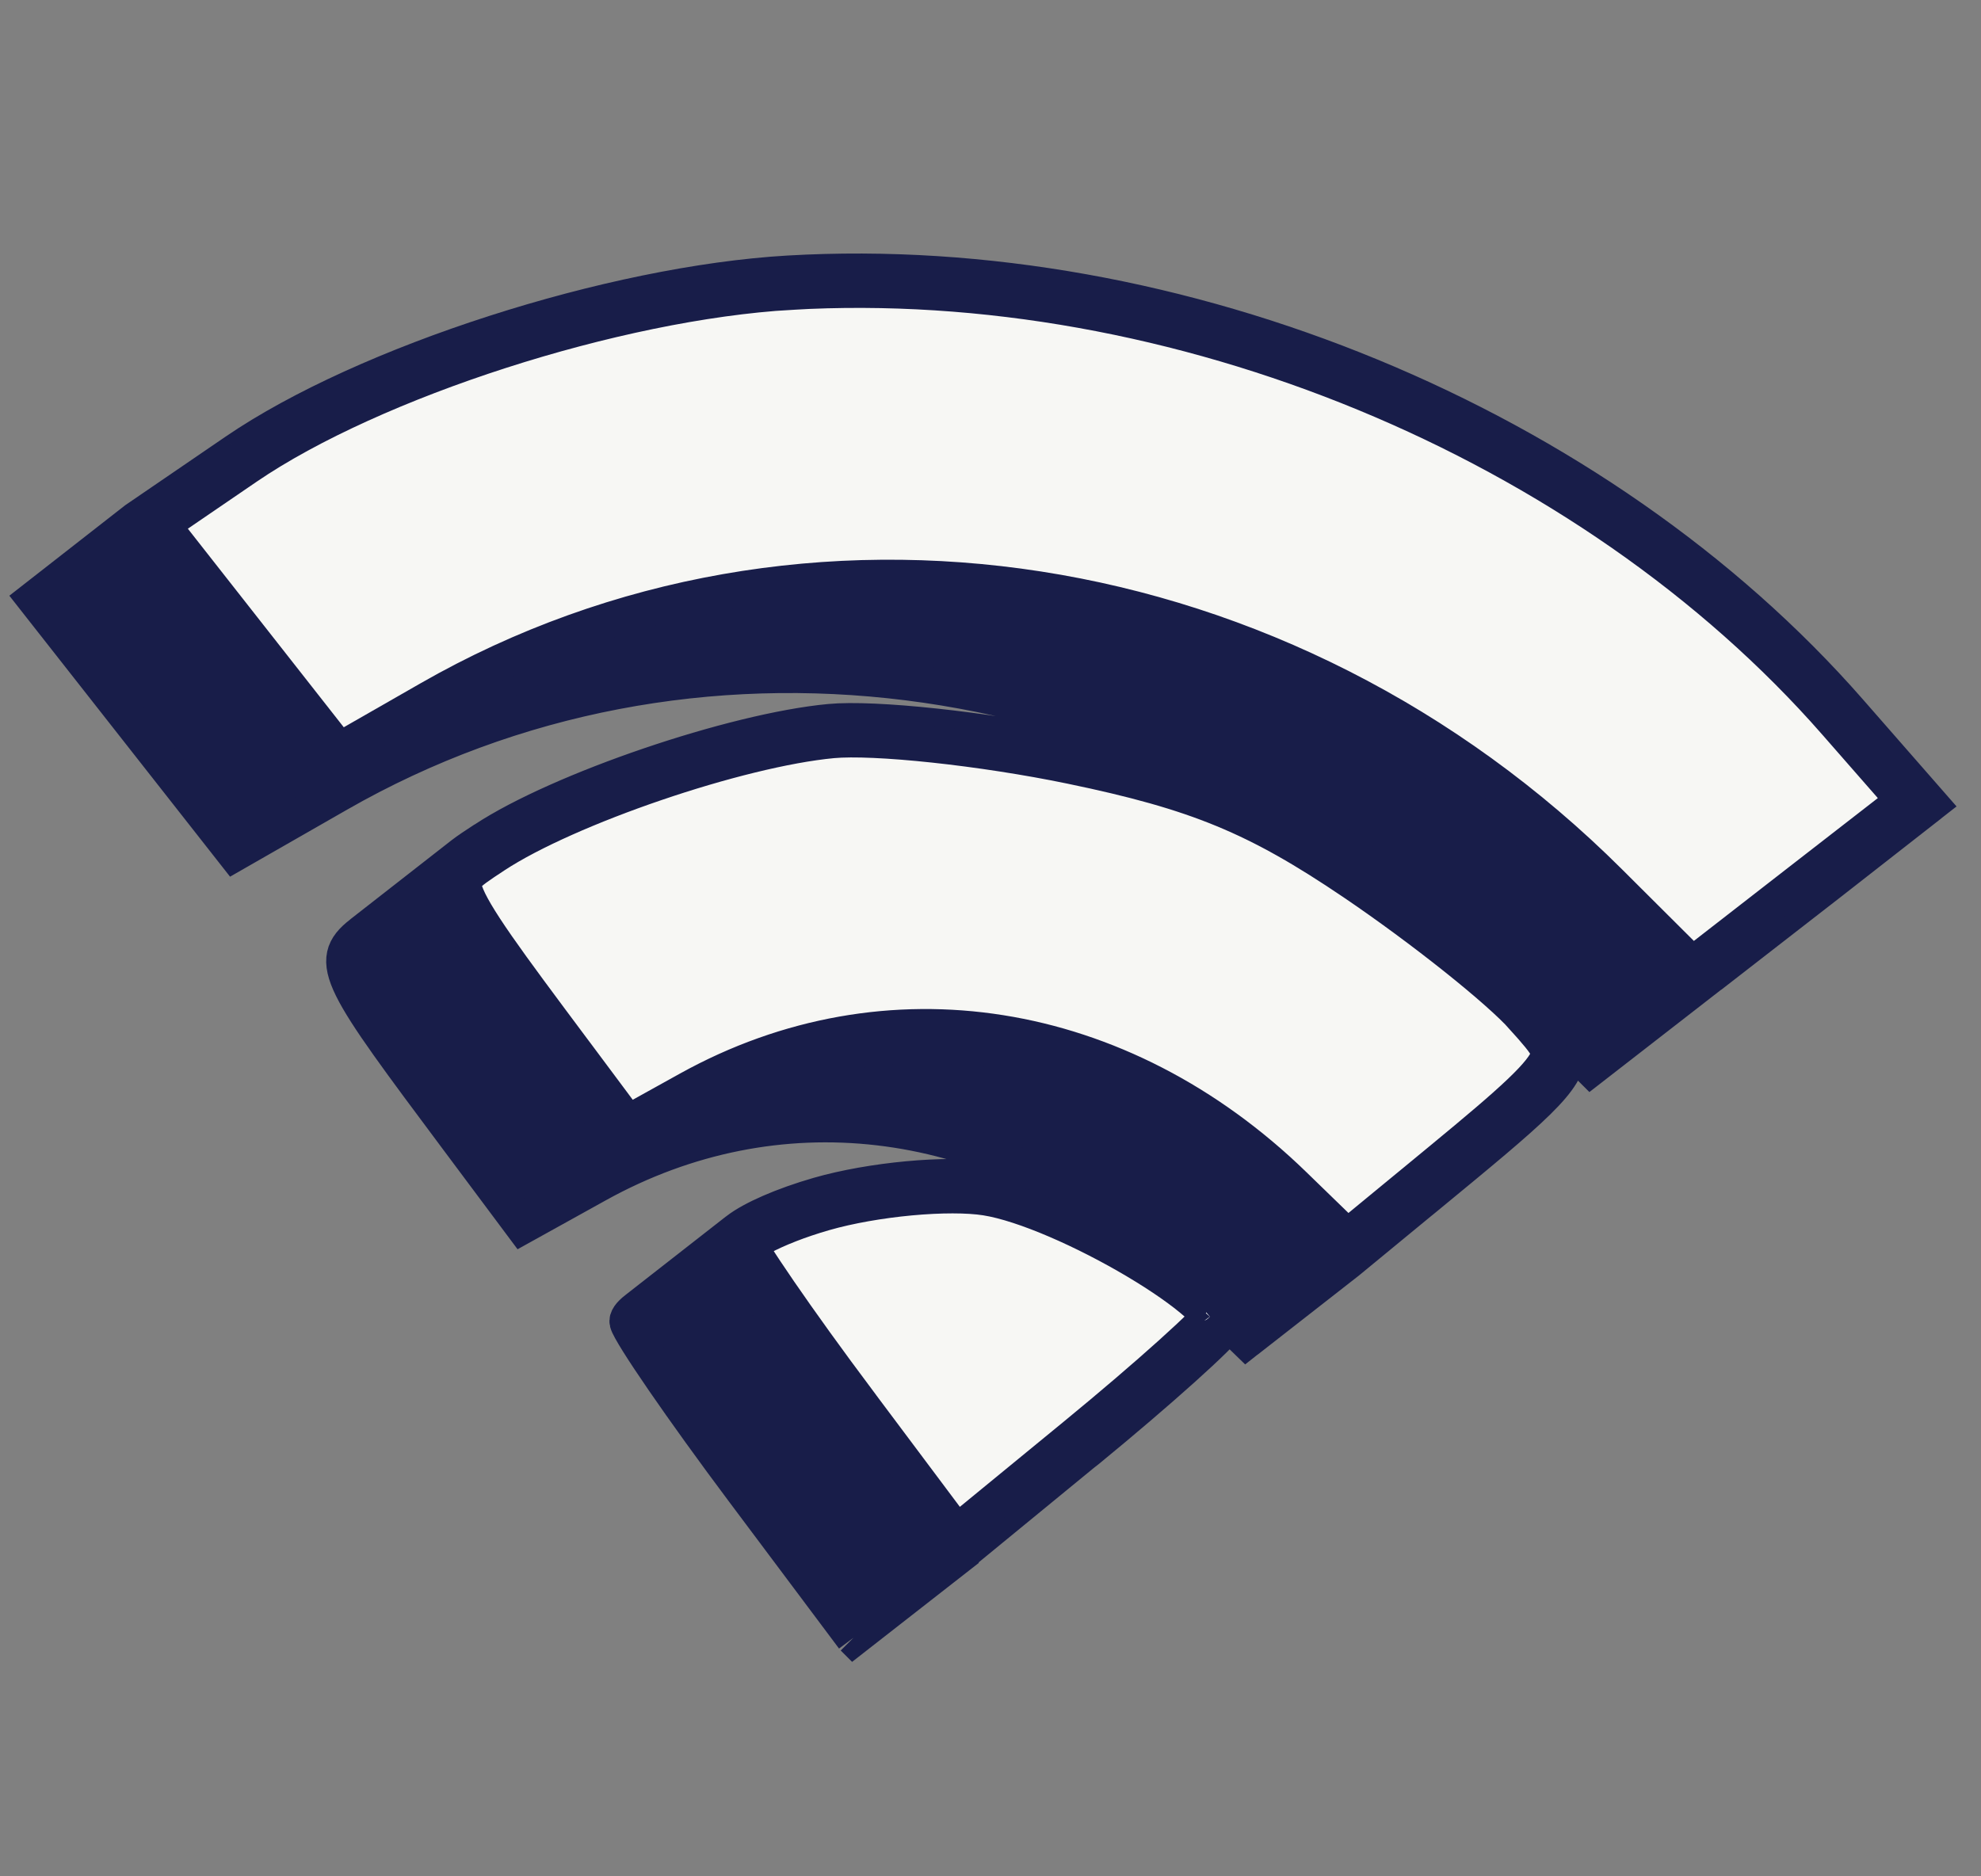
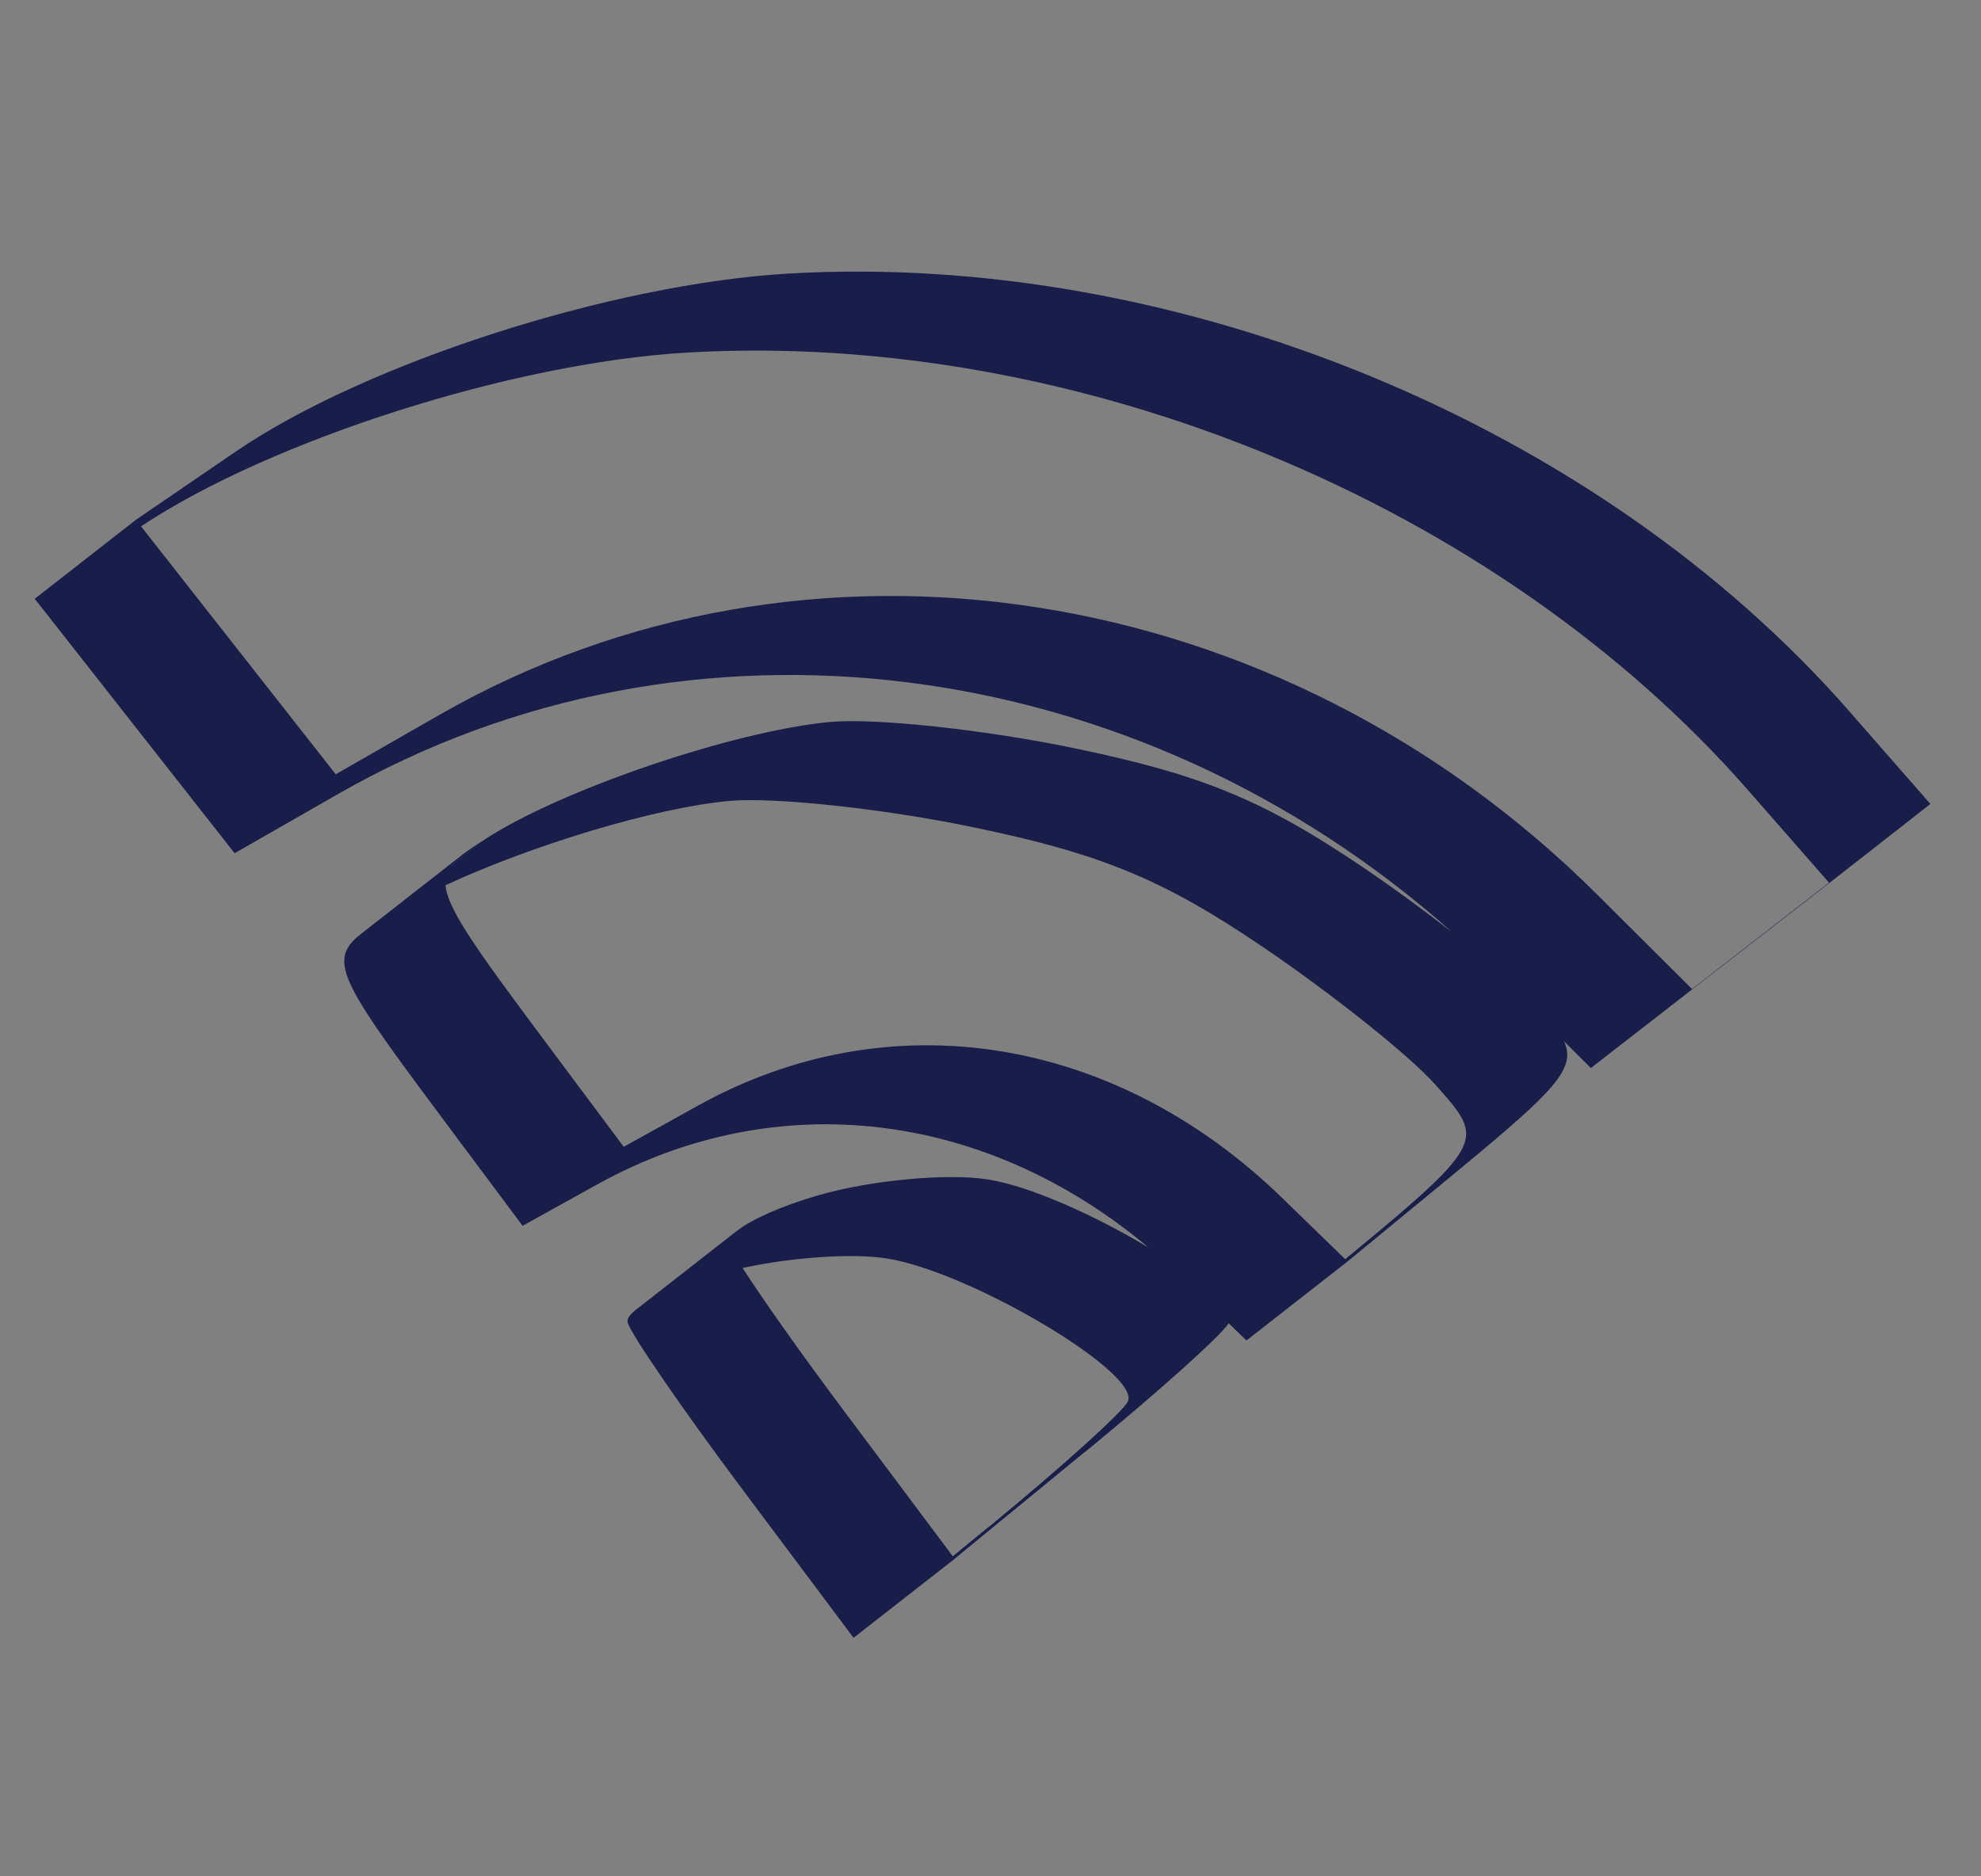
<svg xmlns="http://www.w3.org/2000/svg" width="57" height="54" viewBox="0 0 57 54" fill="none">
  <rect x="0" y="0" width="57" height="54" fill="#808080" stroke="none" />
  <path fill-rule="evenodd" clip-rule="evenodd" d="M55.543 23.137L53.21 20.47C45.984 12.211 33.901 7.224 22.693 7.873C17.6 8.168 10.509 10.451 6.786 12.994L3.91 14.96L1 17.233L6.751 24.556L9.726 22.852C19.809 17.074 32.678 18.738 41.778 26.824C40.973 26.198 40.077 25.542 39.224 24.965C36.365 23.029 34.586 22.295 30.897 21.53C28.317 20.996 25.157 20.657 23.874 20.779C21.092 21.041 16.117 22.736 13.944 24.162L12.972 24.922L12.979 24.913L13.94 24.162L13.895 24.192C13.668 24.34 13.472 24.469 13.311 24.593L10.401 26.866C10.418 26.854 10.435 26.841 10.452 26.828L10.402 26.867C9.36 27.67 9.81 28.273 13.173 32.78L15.037 35.278L17.184 34.087C22.331 31.234 28.348 31.955 33.049 35.906C31.549 35.002 29.658 34.139 28.427 33.944C27.256 33.759 25.065 33.963 23.557 34.397C22.517 34.696 21.64 35.086 21.225 35.408L21.169 35.452C21.182 35.441 21.196 35.429 21.21 35.418L18.314 37.681C18.127 37.825 18.033 37.956 18.059 38.058C18.145 38.388 19.642 40.565 21.387 42.897L24.558 47.133L24.56 47.135L27.47 44.862L27.468 44.859L31.146 41.842L31.289 41.73C33.352 40.038 35.157 38.416 35.352 38.081L35.863 38.577L35.92 38.532L35.866 38.577L38.776 36.303L40.883 34.568L40.898 34.557L41.033 34.446C44.115 31.909 45.158 31.049 45.092 30.287C45.083 30.179 45.051 30.073 45 29.965L45.775 30.737L49.203 28.074L52.113 25.8L48.685 28.464L45.963 25.752C36.823 16.64 23.2 14.525 12.636 20.578L9.66 22.283L4.057 15.147C7.824 12.652 14.772 10.436 19.783 10.146C30.991 9.497 43.075 14.485 50.3 22.744L52.628 25.404L52.117 25.8L49.208 28.074L52.637 25.411L55.546 23.137L54.964 23.589L55.543 23.137ZM28.512 43.895C30.556 42.213 32.314 40.626 32.451 40.337C32.839 39.521 27.92 36.598 25.517 36.218C24.523 36.06 22.791 36.184 21.367 36.491C21.939 37.383 23.055 38.964 24.297 40.623L27.415 44.789L28.373 44.003L28.512 43.895ZM16.082 30.506C13.833 27.492 12.887 26.225 12.819 25.475C15.287 24.334 18.793 23.257 20.964 23.052C22.247 22.931 25.408 23.269 27.987 23.804C31.676 24.568 33.455 25.302 36.315 27.238C38.315 28.592 40.554 30.378 41.29 31.205L41.332 31.252C41.823 31.804 42.148 32.169 42.182 32.56C42.244 33.272 41.338 34.069 38.706 36.239L36.89 34.474C32.072 29.795 25.587 28.768 20.094 31.814L17.947 33.005L16.082 30.506Z" fill="#181D49" />
-   <path d="M6.786 12.994C10.509 10.451 17.6 8.168 22.693 7.873C33.901 7.224 45.984 12.211 53.21 20.47L55.543 23.137L54.964 23.589L55.546 23.137L52.637 25.411L49.208 28.074L52.117 25.8L52.628 25.404L50.3 22.744C43.075 14.485 30.991 9.497 19.783 10.146C14.772 10.436 7.824 12.652 4.057 15.147L9.66 22.283L12.636 20.578C23.2 14.525 36.823 16.64 45.963 25.752L48.685 28.464L52.113 25.8L49.203 28.074L45.775 30.737L45 29.965C45.051 30.073 45.083 30.179 45.092 30.287C45.158 31.049 44.115 31.909 41.033 34.446L40.898 34.557L40.883 34.568L38.776 36.303L35.866 38.577L35.92 38.532L35.863 38.577L35.352 38.081C35.157 38.416 33.352 40.038 31.289 41.73L31.146 41.842L27.468 44.859L27.47 44.862L24.56 47.135L24.558 47.133M6.786 12.994L4.047 15.134M6.786 12.994L3.91 14.96L1 17.233L6.751 24.556L9.726 22.852C19.809 17.074 32.678 18.738 41.778 26.824C40.973 26.198 40.077 25.542 39.224 24.965C36.365 23.029 34.586 22.295 30.897 21.53C28.317 20.996 25.157 20.657 23.874 20.779C21.092 21.041 16.117 22.736 13.944 24.162L12.972 24.922L12.979 24.913L13.94 24.162L13.895 24.192C13.668 24.34 13.472 24.469 13.311 24.593L10.401 26.866C10.418 26.854 10.435 26.841 10.452 26.828L10.402 26.867C9.36 27.67 9.81 28.273 13.173 32.78L15.037 35.278L17.184 34.087C22.331 31.234 28.348 31.955 33.049 35.906C31.549 35.002 29.658 34.139 28.427 33.944C27.256 33.759 25.065 33.963 23.557 34.397C22.517 34.696 21.64 35.086 21.225 35.408L21.169 35.452C21.182 35.441 21.196 35.429 21.21 35.418L18.314 37.681C18.127 37.825 18.033 37.956 18.059 38.058C18.145 38.388 19.642 40.565 21.387 42.897L24.558 47.133M24.558 47.133L24.555 47.135M32.451 40.337C32.314 40.626 30.556 42.213 28.512 43.895L28.373 44.003L27.415 44.789L24.297 40.623C23.055 38.964 21.939 37.383 21.367 36.491C22.791 36.184 24.523 36.06 25.517 36.218C27.92 36.598 32.839 39.521 32.451 40.337ZM12.819 25.475C12.887 26.225 13.833 27.492 16.082 30.506L17.947 33.005L20.094 31.814C25.587 28.768 32.072 29.795 36.89 34.474L38.706 36.239C41.338 34.069 42.244 33.272 42.182 32.56C42.148 32.169 41.823 31.804 41.332 31.252L41.29 31.205C40.554 30.378 38.315 28.592 36.315 27.238C33.455 25.302 31.676 24.568 27.987 23.804C25.408 23.269 22.247 22.931 20.964 23.052C18.793 23.257 15.287 24.334 12.819 25.475Z" stroke="#181D49" stroke-width="1.04" />
-   <path d="M54.786 23.041L51.778 25.376L51.778 25.376L48.696 27.771L46.307 25.39C46.307 25.39 46.307 25.39 46.307 25.39C36.992 16.105 23.114 13.954 12.356 20.118L9.76 21.605L7.175 18.312L7.175 18.312L4.653 15.1L7.087 13.437C10.732 10.947 17.737 8.687 22.751 8.397L22.687 7.874L22.751 8.397C33.81 7.757 45.726 12.685 52.829 20.805L52.829 20.805L54.786 23.041ZM23.949 21.301L23.949 21.301C24.536 21.246 25.604 21.294 26.873 21.43C28.131 21.565 29.549 21.781 30.82 22.044C34.448 22.796 36.159 23.505 38.952 25.395C39.939 26.064 40.987 26.84 41.878 27.55C42.779 28.269 43.489 28.896 43.821 29.269L44.193 28.932L43.821 29.269C44.225 29.724 44.436 29.964 44.531 30.165C44.568 30.244 44.574 30.294 44.572 30.336C44.568 30.384 44.55 30.466 44.474 30.595C44.312 30.871 43.963 31.247 43.306 31.831C42.684 32.385 41.827 33.089 40.679 34.035L40.55 34.141L38.771 35.606L37.228 34.108L37.228 34.108C32.241 29.264 25.508 28.197 19.82 31.35L19.82 31.35L18.061 32.326L16.584 30.345L16.584 30.345L16.487 30.216C15.528 28.931 14.814 27.974 14.302 27.238C13.764 26.465 13.489 25.991 13.379 25.672C13.327 25.523 13.324 25.439 13.329 25.393C13.333 25.352 13.348 25.308 13.396 25.245C13.521 25.082 13.766 24.919 14.237 24.609L14.237 24.609C15.274 23.928 17.018 23.163 18.867 22.533C20.714 21.903 22.613 21.427 23.949 21.301ZM24.692 40.325L24.692 40.324C23.823 39.164 23.017 38.043 22.419 37.173C22.12 36.738 21.876 36.37 21.702 36.093C21.639 35.991 21.586 35.905 21.545 35.834C21.63 35.768 21.754 35.688 21.922 35.598C22.354 35.366 22.989 35.112 23.72 34.902C24.438 34.696 25.332 34.541 26.191 34.461C27.057 34.381 27.849 34.38 28.373 34.463C29.472 34.637 31.231 35.42 32.695 36.29C33.42 36.721 34.04 37.154 34.446 37.515C34.625 37.673 34.742 37.801 34.81 37.893C34.753 37.956 34.676 38.036 34.579 38.133C34.363 38.348 34.061 38.63 33.695 38.959C32.963 39.618 31.986 40.456 30.94 41.314L30.94 41.314L27.528 44.113L24.692 40.325ZM34.868 37.989C34.868 37.989 34.866 37.986 34.864 37.98C34.868 37.986 34.869 37.989 34.868 37.989Z" fill="#F7F7F4" stroke="#181D49" stroke-width="1.04" />
</svg>